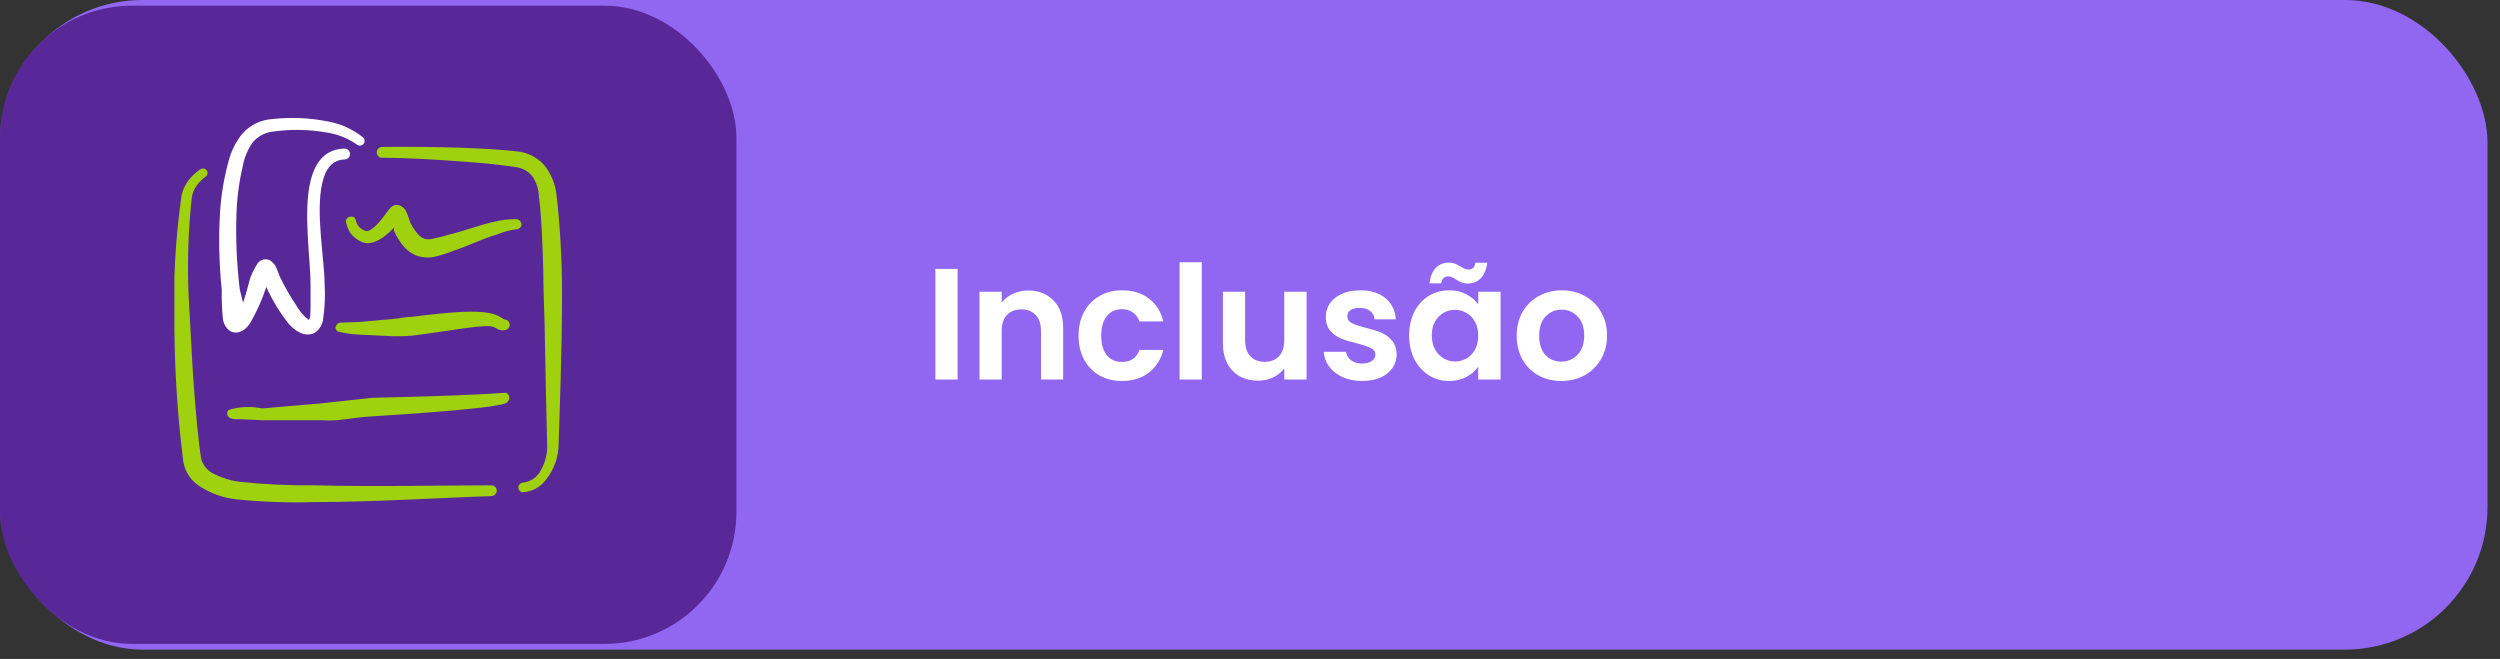
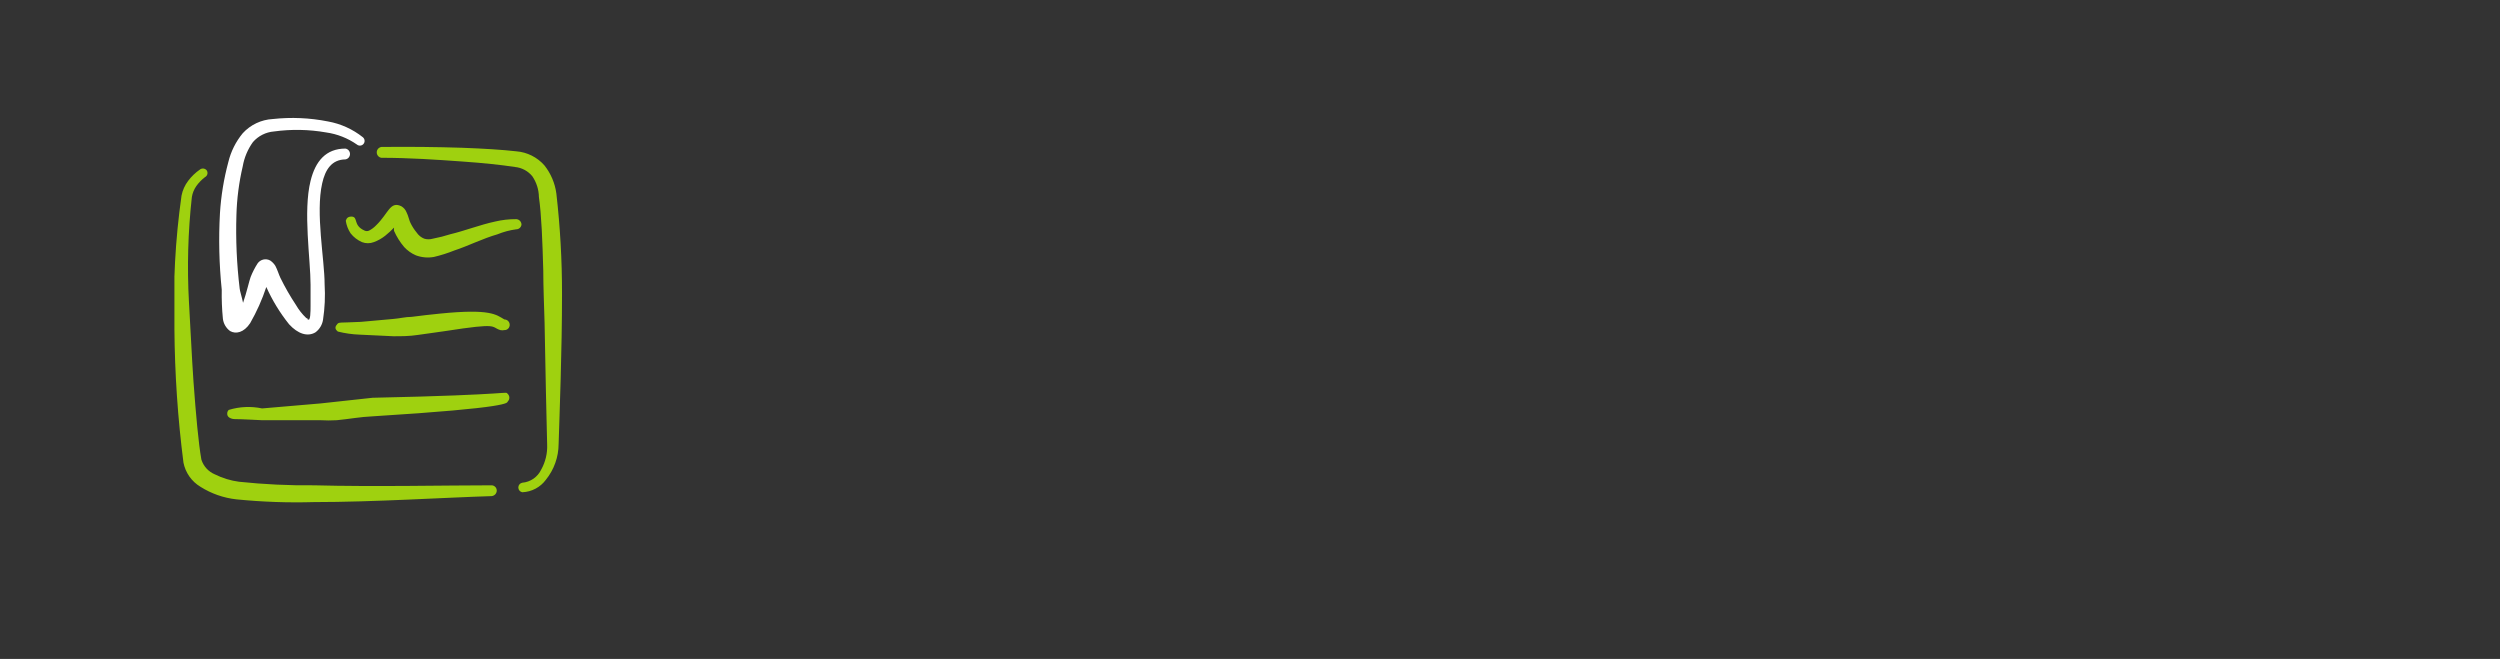
<svg xmlns="http://www.w3.org/2000/svg" width="129" height="34" viewBox="0 0 129 34" fill="none">
  <rect x="0" y="0" width="129" height="34" fill="#333333" stroke="none" />
-   <rect width="128.355" height="33.52" rx="7.358" fill="#9167F2" />
-   <rect y="0.293" width="38" height="32.933" rx="6.815" fill="#592898" />
-   <path d="M49.411 13.877V19.584H48.266V13.877H49.411ZM53.052 14.989C53.592 14.989 54.028 15.161 54.361 15.504C54.693 15.842 54.859 16.316 54.859 16.927V19.584H53.715V17.082C53.715 16.722 53.625 16.447 53.445 16.256C53.265 16.06 53.02 15.962 52.709 15.962C52.393 15.962 52.142 16.06 51.956 16.256C51.777 16.447 51.687 16.722 51.687 17.082V19.584H50.542V15.054H51.687V15.618C51.839 15.422 52.033 15.27 52.267 15.161C52.507 15.046 52.769 14.989 53.052 14.989ZM55.654 17.319C55.654 16.851 55.749 16.442 55.94 16.093C56.131 15.738 56.395 15.466 56.733 15.275C57.071 15.079 57.458 14.981 57.894 14.981C58.456 14.981 58.919 15.122 59.285 15.406C59.655 15.684 59.903 16.076 60.029 16.583H58.794C58.728 16.387 58.617 16.234 58.459 16.125C58.306 16.011 58.115 15.954 57.886 15.954C57.559 15.954 57.3 16.074 57.109 16.314C56.919 16.548 56.823 16.883 56.823 17.319C56.823 17.75 56.919 18.085 57.109 18.325C57.3 18.56 57.559 18.677 57.886 18.677C58.35 18.677 58.652 18.47 58.794 18.055H60.029C59.903 18.546 59.655 18.936 59.285 19.225C58.914 19.514 58.45 19.658 57.894 19.658C57.458 19.658 57.071 19.563 56.733 19.372C56.395 19.176 56.131 18.903 55.94 18.554C55.749 18.2 55.654 17.788 55.654 17.319ZM62.012 13.533V19.584H60.867V13.533H62.012ZM67.42 15.054V19.584H66.267V19.012C66.12 19.208 65.927 19.364 65.687 19.478C65.452 19.587 65.196 19.642 64.918 19.642C64.564 19.642 64.25 19.568 63.977 19.421C63.705 19.268 63.49 19.047 63.331 18.759C63.179 18.464 63.102 18.115 63.102 17.712V15.054H64.247V17.548C64.247 17.908 64.337 18.186 64.517 18.382C64.697 18.573 64.942 18.669 65.253 18.669C65.569 18.669 65.817 18.573 65.997 18.382C66.177 18.186 66.267 17.908 66.267 17.548V15.054H67.42ZM70.283 19.658C69.913 19.658 69.58 19.593 69.286 19.462C68.991 19.326 68.757 19.143 68.582 18.914C68.413 18.685 68.321 18.431 68.305 18.153H69.457C69.479 18.328 69.564 18.472 69.711 18.587C69.864 18.701 70.052 18.759 70.275 18.759C70.493 18.759 70.662 18.715 70.782 18.628C70.908 18.541 70.97 18.429 70.97 18.292C70.97 18.145 70.894 18.036 70.741 17.965C70.594 17.889 70.357 17.807 70.03 17.72C69.692 17.638 69.414 17.554 69.196 17.466C68.983 17.379 68.798 17.246 68.64 17.066C68.487 16.886 68.411 16.643 68.411 16.338C68.411 16.087 68.482 15.858 68.623 15.651C68.771 15.444 68.978 15.28 69.245 15.161C69.517 15.04 69.836 14.981 70.202 14.981C70.741 14.981 71.172 15.117 71.494 15.389C71.815 15.657 71.993 16.019 72.025 16.477H70.929C70.913 16.297 70.837 16.155 70.7 16.052C70.57 15.943 70.392 15.888 70.169 15.888C69.962 15.888 69.801 15.926 69.686 16.003C69.577 16.079 69.523 16.185 69.523 16.322C69.523 16.474 69.599 16.591 69.752 16.673C69.904 16.75 70.142 16.829 70.463 16.91C70.79 16.992 71.06 17.077 71.273 17.164C71.486 17.251 71.668 17.387 71.821 17.573C71.979 17.753 72.061 17.993 72.066 18.292C72.066 18.554 71.993 18.788 71.845 18.996C71.704 19.203 71.496 19.366 71.224 19.486C70.957 19.601 70.643 19.658 70.283 19.658ZM72.712 17.303C72.712 16.845 72.801 16.439 72.981 16.084C73.167 15.73 73.415 15.458 73.725 15.267C74.042 15.076 74.393 14.981 74.78 14.981C75.118 14.981 75.413 15.049 75.663 15.185C75.92 15.321 76.124 15.493 76.277 15.7V15.054H77.43V19.584H76.277V18.922C76.13 19.135 75.925 19.312 75.663 19.454C75.407 19.59 75.11 19.658 74.772 19.658C74.391 19.658 74.042 19.56 73.725 19.364C73.415 19.167 73.167 18.892 72.981 18.538C72.801 18.178 72.712 17.766 72.712 17.303ZM76.277 17.319C76.277 17.041 76.222 16.804 76.113 16.608C76.004 16.406 75.857 16.253 75.672 16.15C75.486 16.041 75.287 15.986 75.075 15.986C74.862 15.986 74.666 16.038 74.486 16.142C74.306 16.245 74.159 16.398 74.044 16.6C73.935 16.796 73.881 17.03 73.881 17.303C73.881 17.576 73.935 17.815 74.044 18.023C74.159 18.224 74.306 18.38 74.486 18.489C74.671 18.598 74.868 18.652 75.075 18.652C75.287 18.652 75.486 18.601 75.672 18.497C75.857 18.388 76.004 18.235 76.113 18.039C76.222 17.837 76.277 17.597 76.277 17.319ZM73.758 14.621C73.807 14.261 73.919 13.994 74.093 13.819C74.273 13.639 74.5 13.55 74.772 13.55C74.887 13.55 74.987 13.569 75.075 13.607C75.162 13.639 75.26 13.688 75.369 13.754C75.533 13.857 75.669 13.909 75.778 13.909C75.98 13.909 76.097 13.792 76.13 13.558H76.743C76.694 13.918 76.579 14.187 76.4 14.367C76.225 14.542 76.001 14.629 75.729 14.629C75.614 14.629 75.514 14.613 75.426 14.58C75.339 14.542 75.241 14.49 75.132 14.425C74.974 14.316 74.838 14.261 74.723 14.261C74.521 14.261 74.401 14.381 74.363 14.621H73.758ZM80.56 19.658C80.124 19.658 79.731 19.563 79.382 19.372C79.033 19.176 78.758 18.9 78.556 18.546C78.36 18.192 78.262 17.783 78.262 17.319C78.262 16.856 78.363 16.447 78.564 16.093C78.772 15.738 79.052 15.466 79.407 15.275C79.761 15.079 80.156 14.981 80.592 14.981C81.028 14.981 81.424 15.079 81.778 15.275C82.132 15.466 82.41 15.738 82.612 16.093C82.819 16.447 82.923 16.856 82.923 17.319C82.923 17.783 82.817 18.192 82.604 18.546C82.397 18.9 82.113 19.176 81.754 19.372C81.399 19.563 81.001 19.658 80.56 19.658ZM80.56 18.66C80.767 18.66 80.96 18.611 81.14 18.513C81.326 18.41 81.473 18.257 81.582 18.055C81.691 17.854 81.745 17.608 81.745 17.319C81.745 16.889 81.631 16.559 81.402 16.33C81.178 16.095 80.903 15.978 80.576 15.978C80.249 15.978 79.974 16.095 79.75 16.33C79.532 16.559 79.423 16.889 79.423 17.319C79.423 17.75 79.529 18.083 79.742 18.317C79.96 18.546 80.233 18.66 80.56 18.66Z" fill="white" />
  <g clip-path="url(#clip0_376_604)">
    <path d="M29 15.167C29.002 13.435 28.905 11.704 28.708 9.983C28.637 9.453 28.424 8.952 28.091 8.533C27.721 8.112 27.201 7.852 26.642 7.808C25.916 7.725 24.975 7.667 23.841 7.625C22.575 7.583 21.133 7.567 19.675 7.583C19.609 7.595 19.549 7.629 19.506 7.68C19.463 7.731 19.44 7.796 19.44 7.862C19.44 7.929 19.463 7.994 19.506 8.045C19.549 8.096 19.609 8.13 19.675 8.142C21.125 8.142 22.567 8.242 23.841 8.333C24.925 8.408 25.866 8.508 26.575 8.617C26.923 8.651 27.244 8.822 27.466 9.092C27.683 9.409 27.802 9.783 27.808 10.167C27.942 11.1 27.991 12.458 28.033 13.958C28.033 14.792 28.075 15.742 28.1 16.65C28.15 19.15 28.192 21.575 28.233 22.942C28.252 23.392 28.145 23.84 27.925 24.233C27.835 24.421 27.698 24.582 27.527 24.701C27.356 24.819 27.157 24.891 26.95 24.908C26.892 24.919 26.84 24.949 26.803 24.994C26.766 25.039 26.745 25.096 26.745 25.154C26.745 25.212 26.766 25.269 26.803 25.314C26.84 25.359 26.892 25.389 26.95 25.4C27.188 25.391 27.421 25.328 27.631 25.217C27.842 25.106 28.025 24.949 28.166 24.758C28.59 24.234 28.822 23.582 28.825 22.908C28.875 21.275 29 18.117 29 15.167Z" fill="#9FD10F" />
    <path d="M25.383 25.042C23.075 25.042 19.275 25.125 16.217 25.042C14.92 25.056 13.623 24.995 12.333 24.858C11.898 24.801 11.476 24.671 11.083 24.475C10.92 24.406 10.774 24.303 10.654 24.172C10.535 24.041 10.445 23.886 10.392 23.717C10.242 22.883 10.108 21.383 9.983 19.675C9.892 18.375 9.833 16.95 9.75 15.583C9.65 13.777 9.7 11.965 9.9 10.167C9.933 9.966 10.01 9.776 10.125 9.608C10.251 9.431 10.402 9.274 10.575 9.142C10.605 9.126 10.632 9.104 10.654 9.078C10.675 9.051 10.691 9.02 10.7 8.987C10.708 8.954 10.71 8.92 10.704 8.886C10.698 8.852 10.686 8.82 10.667 8.792C10.627 8.741 10.569 8.707 10.506 8.698C10.442 8.689 10.377 8.704 10.325 8.742C10.088 8.904 9.88 9.104 9.708 9.333C9.538 9.557 9.421 9.816 9.367 10.092C9.043 12.368 8.921 14.669 9 16.967C9.017 19.277 9.173 21.584 9.467 23.875C9.518 24.131 9.623 24.374 9.773 24.588C9.924 24.802 10.117 24.982 10.342 25.117C10.903 25.472 11.539 25.694 12.2 25.767C13.526 25.899 14.859 25.947 16.192 25.908C19.275 25.908 23.075 25.667 25.358 25.6C25.431 25.596 25.5 25.564 25.551 25.512C25.602 25.459 25.631 25.39 25.633 25.317C25.634 25.248 25.608 25.181 25.562 25.131C25.515 25.08 25.452 25.048 25.383 25.042Z" fill="#9FD10F" />
    <path d="M11.5 16.433C11.513 16.562 11.553 16.686 11.618 16.798C11.683 16.91 11.77 17.008 11.875 17.083C12.167 17.25 12.583 17.167 12.908 16.675C13.248 16.082 13.527 15.457 13.742 14.808C14.05 15.497 14.445 16.144 14.917 16.733C15.367 17.225 15.867 17.392 16.275 17.15C16.485 16.996 16.625 16.765 16.667 16.508C16.76 15.899 16.788 15.282 16.75 14.667C16.75 13.4 16.275 11 16.625 9.458C16.783 8.75 17.117 8.233 17.825 8.225C17.891 8.214 17.951 8.179 17.994 8.128C18.036 8.077 18.06 8.013 18.06 7.946C18.06 7.879 18.036 7.814 17.994 7.763C17.951 7.712 17.891 7.678 17.825 7.667C16.817 7.667 16.275 8.317 16.025 9.333C15.633 10.908 16.025 13.392 16.025 14.692V15.767C16.025 16.067 16.025 16.6 15.883 16.492C15.742 16.383 15.883 16.492 15.925 16.492C15.967 16.492 15.85 16.442 15.792 16.4C15.589 16.206 15.415 15.984 15.275 15.742C14.975 15.29 14.705 14.82 14.467 14.333C14.4 14.2 14.308 13.9 14.208 13.717C14.139 13.607 14.049 13.514 13.942 13.442C13.834 13.382 13.708 13.365 13.588 13.392C13.468 13.42 13.363 13.491 13.292 13.592C13.15 13.813 13.03 14.047 12.933 14.292C12.875 14.433 12.717 15.125 12.542 15.625C12.475 15.308 12.375 15 12.367 14.892C12.215 13.628 12.159 12.355 12.2 11.083C12.224 10.241 12.333 9.404 12.525 8.583C12.603 8.132 12.783 7.705 13.05 7.333C13.327 7.013 13.72 6.816 14.142 6.783C15.033 6.661 15.939 6.678 16.825 6.833C17.398 6.913 17.943 7.127 18.417 7.458C18.441 7.479 18.47 7.494 18.5 7.503C18.531 7.512 18.563 7.515 18.595 7.512C18.626 7.509 18.657 7.5 18.685 7.485C18.713 7.47 18.738 7.45 18.758 7.425C18.779 7.4 18.794 7.372 18.803 7.341C18.812 7.311 18.816 7.279 18.812 7.247C18.809 7.215 18.8 7.185 18.785 7.157C18.77 7.128 18.75 7.104 18.725 7.083C18.202 6.666 17.583 6.386 16.925 6.267C15.987 6.08 15.026 6.038 14.075 6.142C13.482 6.174 12.926 6.437 12.525 6.875C12.169 7.307 11.915 7.814 11.783 8.358C11.551 9.222 11.405 10.107 11.35 11C11.276 12.317 11.307 13.638 11.442 14.95C11.433 15.445 11.452 15.94 11.5 16.433Z" fill="white" />
    <path d="M26.909 11.591C26.909 11.518 26.88 11.447 26.828 11.394C26.777 11.341 26.707 11.31 26.634 11.308C26.266 11.306 25.899 11.348 25.542 11.433C24.767 11.6 23.959 11.916 23.25 12.083C22.95 12.179 22.643 12.257 22.334 12.316C22.189 12.359 22.036 12.359 21.892 12.316C21.732 12.254 21.595 12.143 21.5 12C21.375 11.85 21.268 11.685 21.183 11.508C21.125 11.416 21.067 11.117 20.975 10.95C20.923 10.82 20.829 10.712 20.709 10.642C20.125 10.358 20.042 11.017 19.409 11.625C19.303 11.737 19.179 11.83 19.042 11.9C19.007 11.916 18.968 11.925 18.929 11.925C18.89 11.925 18.852 11.916 18.817 11.9C18.2 11.633 18.5 11.2 18.15 11.175C17.959 11.175 17.884 11.25 17.842 11.392C17.877 11.624 17.962 11.846 18.092 12.041C18.247 12.237 18.447 12.392 18.675 12.492C18.873 12.57 19.094 12.57 19.292 12.492C19.506 12.414 19.706 12.301 19.884 12.158C20.043 12.03 20.194 11.891 20.334 11.742C20.324 11.799 20.324 11.859 20.334 11.916C20.467 12.218 20.644 12.499 20.858 12.75C21.026 12.932 21.231 13.077 21.459 13.175C21.756 13.286 22.079 13.315 22.392 13.258C22.75 13.173 23.101 13.062 23.442 12.925C24.134 12.7 24.909 12.308 25.667 12.091C25.977 11.964 26.301 11.877 26.634 11.833C26.701 11.834 26.766 11.809 26.817 11.765C26.868 11.72 26.9 11.659 26.909 11.591Z" fill="#9FD10F" />
    <path d="M17.383 16.75C17.25 16.9 17.317 17.017 17.433 17.108C17.799 17.2 18.173 17.253 18.55 17.267L20.3 17.35C20.716 17.35 21.133 17.35 21.558 17.283C21.983 17.217 22.5 17.158 22.975 17.083C25.808 16.642 25.291 16.867 25.817 17.033C25.885 17.049 25.956 17.049 26.025 17.033C26.061 17.035 26.098 17.028 26.131 17.015C26.165 17.001 26.196 16.981 26.222 16.955C26.248 16.93 26.268 16.899 26.281 16.865C26.295 16.831 26.301 16.795 26.3 16.758C26.3 16.686 26.271 16.616 26.219 16.564C26.168 16.512 26.098 16.483 26.025 16.483C25.608 16.242 25.325 15.917 22.692 16.183C22.208 16.225 21.725 16.292 21.241 16.35C20.925 16.35 20.616 16.433 20.291 16.458L18.625 16.608C17.5 16.667 17.483 16.6 17.383 16.75Z" fill="#9FD10F" />
    <path d="M19.225 20.525L16.542 20.817L13.525 21.075C12.956 20.954 12.365 20.98 11.808 21.15C11.782 21.172 11.76 21.2 11.746 21.232C11.732 21.264 11.724 21.298 11.725 21.333C11.721 21.374 11.729 21.415 11.746 21.451C11.764 21.488 11.791 21.519 11.825 21.542C11.905 21.593 11.997 21.622 12.092 21.625C12.442 21.625 13.333 21.675 13.525 21.683H16.542C16.819 21.699 17.098 21.699 17.375 21.683C17.992 21.625 18.608 21.508 19.225 21.483C26.45 21.033 26.15 20.783 26.2 20.717C26.226 20.691 26.247 20.66 26.261 20.627C26.275 20.593 26.282 20.557 26.282 20.521C26.282 20.484 26.275 20.448 26.261 20.415C26.247 20.381 26.226 20.351 26.2 20.325C26.025 20.167 26.692 20.367 19.225 20.525Z" fill="#9FD10F" />
  </g>
  <defs>
    <clipPath id="clip0_376_604">
      <rect width="20" height="20" fill="white" transform="translate(9 6)" />
    </clipPath>
  </defs>
</svg>